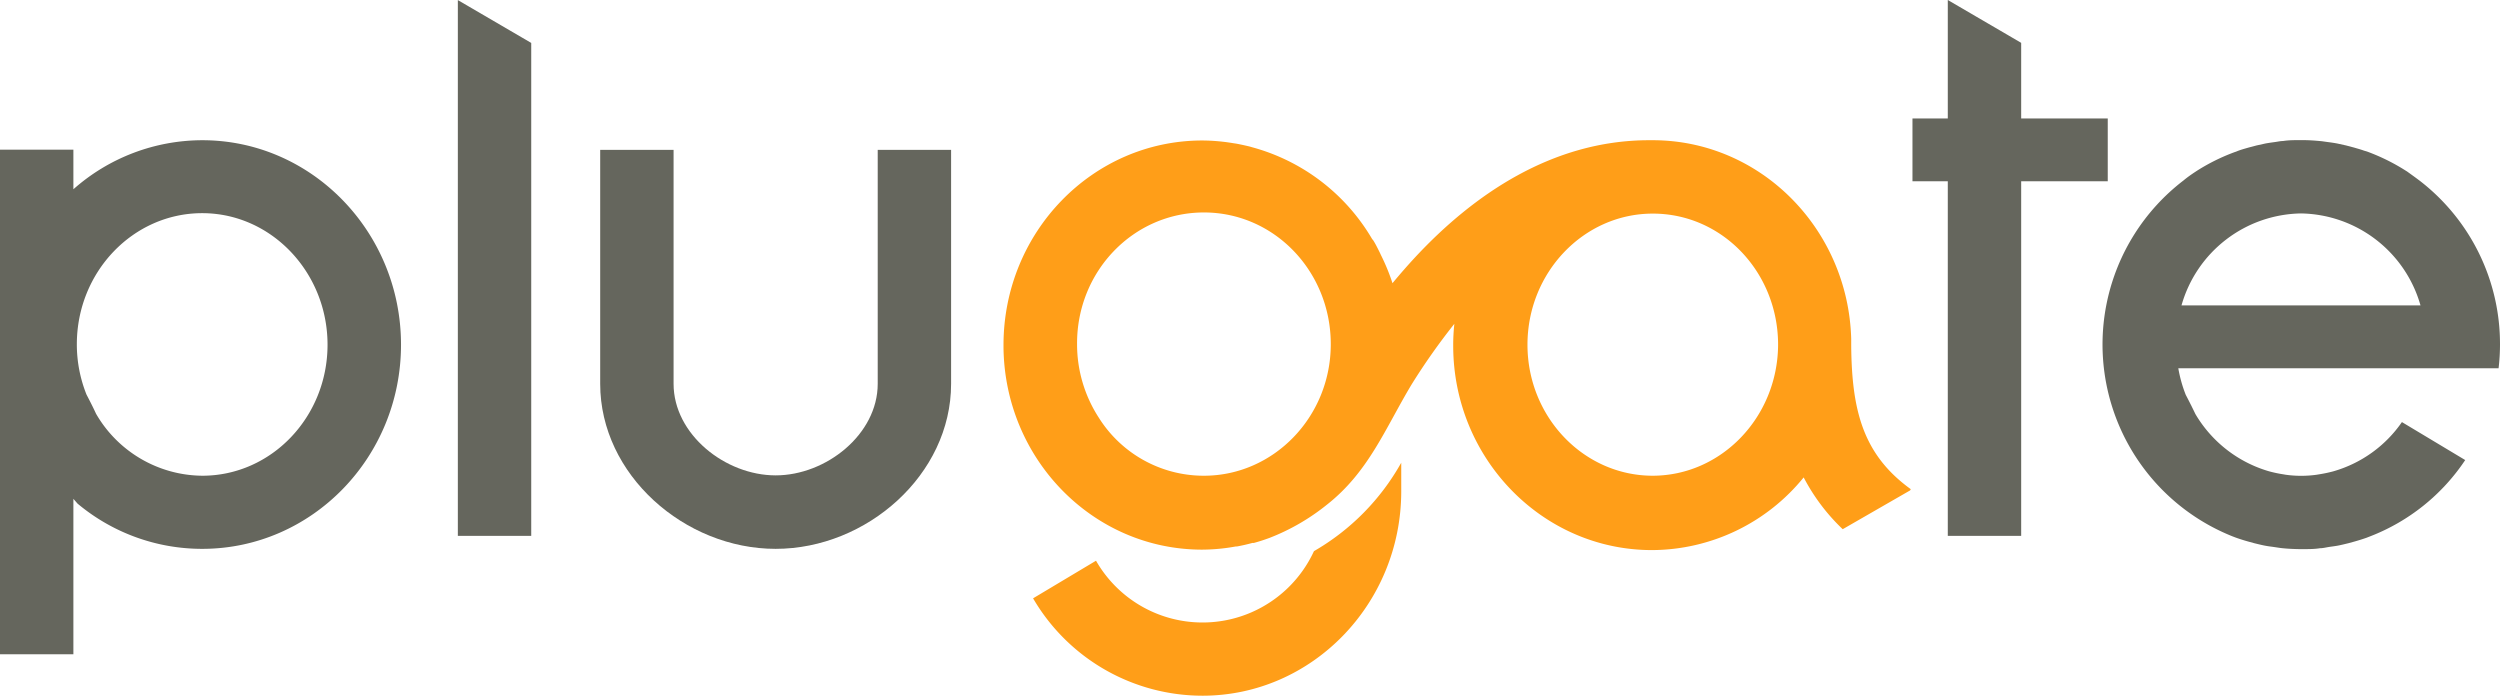
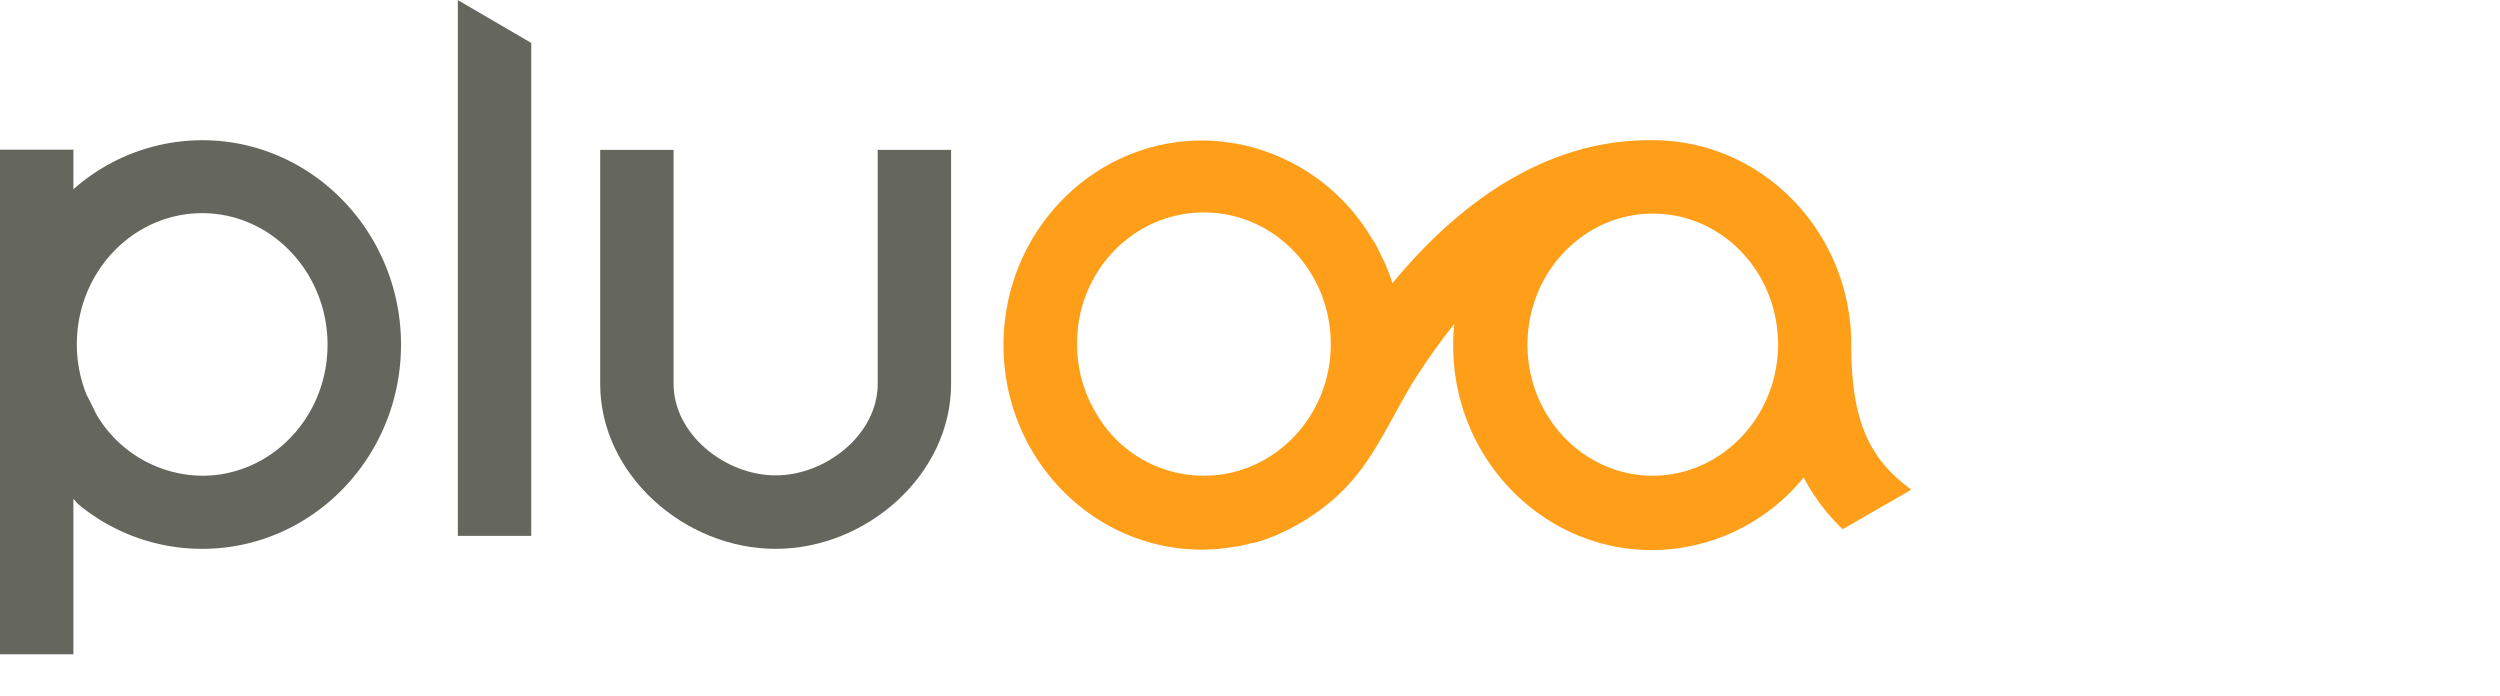
<svg xmlns="http://www.w3.org/2000/svg" viewBox="0 0 282.41 78.61">
  <defs>
    <style>.cls-1{fill:#65665d;}.cls-2{fill:#ccc;}.cls-3{fill:#ff9e18;}</style>
  </defs>
  <g id="Camada_2" data-name="Camada 2">
    <g id="Layer_1" data-name="Layer 1">
      <path class="cls-1" d="M22.85,15.84A22,22,0,0,0,8.29,21.38V16.91H0v57H8.29V56.35l.47.54A21.92,21.92,0,0,0,22.85,62C35.23,62,45.3,51.67,45.3,38.94S35.23,15.84,22.85,15.84Zm0,37.9a14,14,0,0,1-12-7c-.2-.44-.56-1.18-1.08-2.17a15.27,15.27,0,0,1-1.09-5.68c0-8.17,6.35-14.81,14.16-14.81S37,30.77,37,38.94,30.66,53.74,22.85,53.74Z" />
      <path class="cls-1" d="M99.15,43.36c0,5.7-5.83,10.34-11.53,10.34S76.09,49.06,76.09,43.36V16.93H67.8V43.36C67.8,53.64,77.35,62,87.62,62s19.82-8.36,19.82-18.64V16.93H99.15Z" />
-       <path class="cls-1" d="M282.41,38.92a23.28,23.28,0,0,0-9.05-18.49l-.08-.06c-.45-.34-.9-.66-1.37-1l-.13-.08a22.78,22.78,0,0,0-4.25-2.12L267,17c-.36-.13-.74-.23-1.11-.34l-.87-.23-1-.22c-.37-.07-.74-.12-1.12-.17s-.58-.09-.87-.11c-.63-.06-1.25-.1-1.89-.1h-.36c-.63,0-1.26,0-1.88.1-.29,0-.58.07-.87.11s-.75.1-1.12.17l-1,.22-.87.23c-.38.11-.75.21-1.12.34l-.53.2a22.27,22.27,0,0,0-4.26,2.12l-.12.08c-.47.31-.93.63-1.37,1l-.08.06a23.34,23.34,0,0,0,5.61,40.12l.42.16c.45.16.9.3,1.36.43l.69.19c.41.1.81.2,1.22.28s.66.1,1,.15.69.11,1,.14c.61.06,1.22.09,1.84.1h.52c.62,0,1.24,0,1.85-.1.34,0,.68-.09,1-.14s.67-.09,1-.15.82-.18,1.23-.28l.69-.19c.46-.13.91-.27,1.36-.43l.41-.16a22.79,22.79,0,0,0,10.72-8.61l-7.15-4.29a14.14,14.14,0,0,1-7.67,5.54l-.18.05a15.15,15.15,0,0,1-1.49.31l-.3.05a12.68,12.68,0,0,1-3.48,0l-.29-.05a14,14,0,0,1-1.49-.31l-.18-.05A14.3,14.3,0,0,1,248,46.77c-.21-.44-.57-1.18-1.09-2.17a15.05,15.05,0,0,1-.84-3h36.18v0h0A23.3,23.3,0,0,0,282.41,38.92ZM259.93,24.11a14.28,14.28,0,0,1,13.5,10.39h-27A14.27,14.27,0,0,1,259.93,24.11Z" />
-       <path class="cls-2" d="M114,38.94c0,.11,0,.21,0,.32,0-.11,0-.21,0-.32Z" />
-       <path class="cls-3" d="M148.43,62.26a13.86,13.86,0,0,1-24.62,1.08l-7.11,4.25a22.18,22.18,0,0,0,19.14,11c12.35,0,22.43-10.34,22.45-23.06V52.27A26.42,26.42,0,0,1,148.43,62.26Z" />
      <path class="cls-3" d="M215.85,55.26c-5.44-3.93-6.66-8.95-6.73-16.2v-.12c0-.07,0-.13,0-.19v-.48h0c-.35-12.43-10.26-22.43-22.42-22.43l-.41,0h0c-11,0-19.91,6.24-26.36,13.15-.93,1-1.8,2-2.63,3A22.75,22.75,0,0,0,156,28.82l-.12-.26c-.24-.48-.49-1-.76-1.42L155,27a22.55,22.55,0,0,0-13.57-10.37l-.27-.08c-.51-.12-1-.23-1.54-.33l-.34-.05a21.93,21.93,0,0,0-3.46-.3c-12.4,0-22.46,10.35-22.46,23.11h0c0,.11,0,.21,0,.32.17,12.62,10.15,22.79,22.44,22.79a21.77,21.77,0,0,0,3.81-.36l.13,0c.59-.11,1.17-.24,1.74-.4l.17,0c.59-.16,1.17-.35,1.74-.56h0a24.33,24.33,0,0,0,6.48-3.74c4.75-3.72,6.62-8.66,9.59-13.6a72.62,72.62,0,0,1,4.83-6.85,22.31,22.31,0,0,0-.13,2.47c0,12.73,10.07,23.09,22.45,23.09a22.17,22.17,0,0,0,17.14-8.21,22.24,22.24,0,0,0,4.41,5.85l7.61-4.38ZM136,53.74h-.12a14,14,0,0,1-11.75-6.55,15.24,15.24,0,0,1-2.46-8.33C121.63,30.64,128.05,24,136,24s14.33,6.66,14.33,14.88S143.87,53.74,136,53.74Zm50.71,0c-7.81,0-14.16-6.64-14.16-14.8s6.35-14.81,14.16-14.81,14.05,6.54,14.15,14.62v.31C200.76,47.16,194.44,53.74,186.67,53.74Z" />
      <polygon class="cls-1" points="51.72 60.53 60.01 60.53 60.01 4.85 51.72 0.01 51.72 60.53" />
-       <polygon class="cls-1" points="228.32 13.38 228.32 4.84 220.03 0 220.03 13.38 216.04 13.38 216.04 20.48 220.03 20.48 220.03 60.53 228.32 60.53 228.32 20.48 238.1 20.48 238.1 13.38 228.32 13.38" />
    </g>
  </g>
</svg>